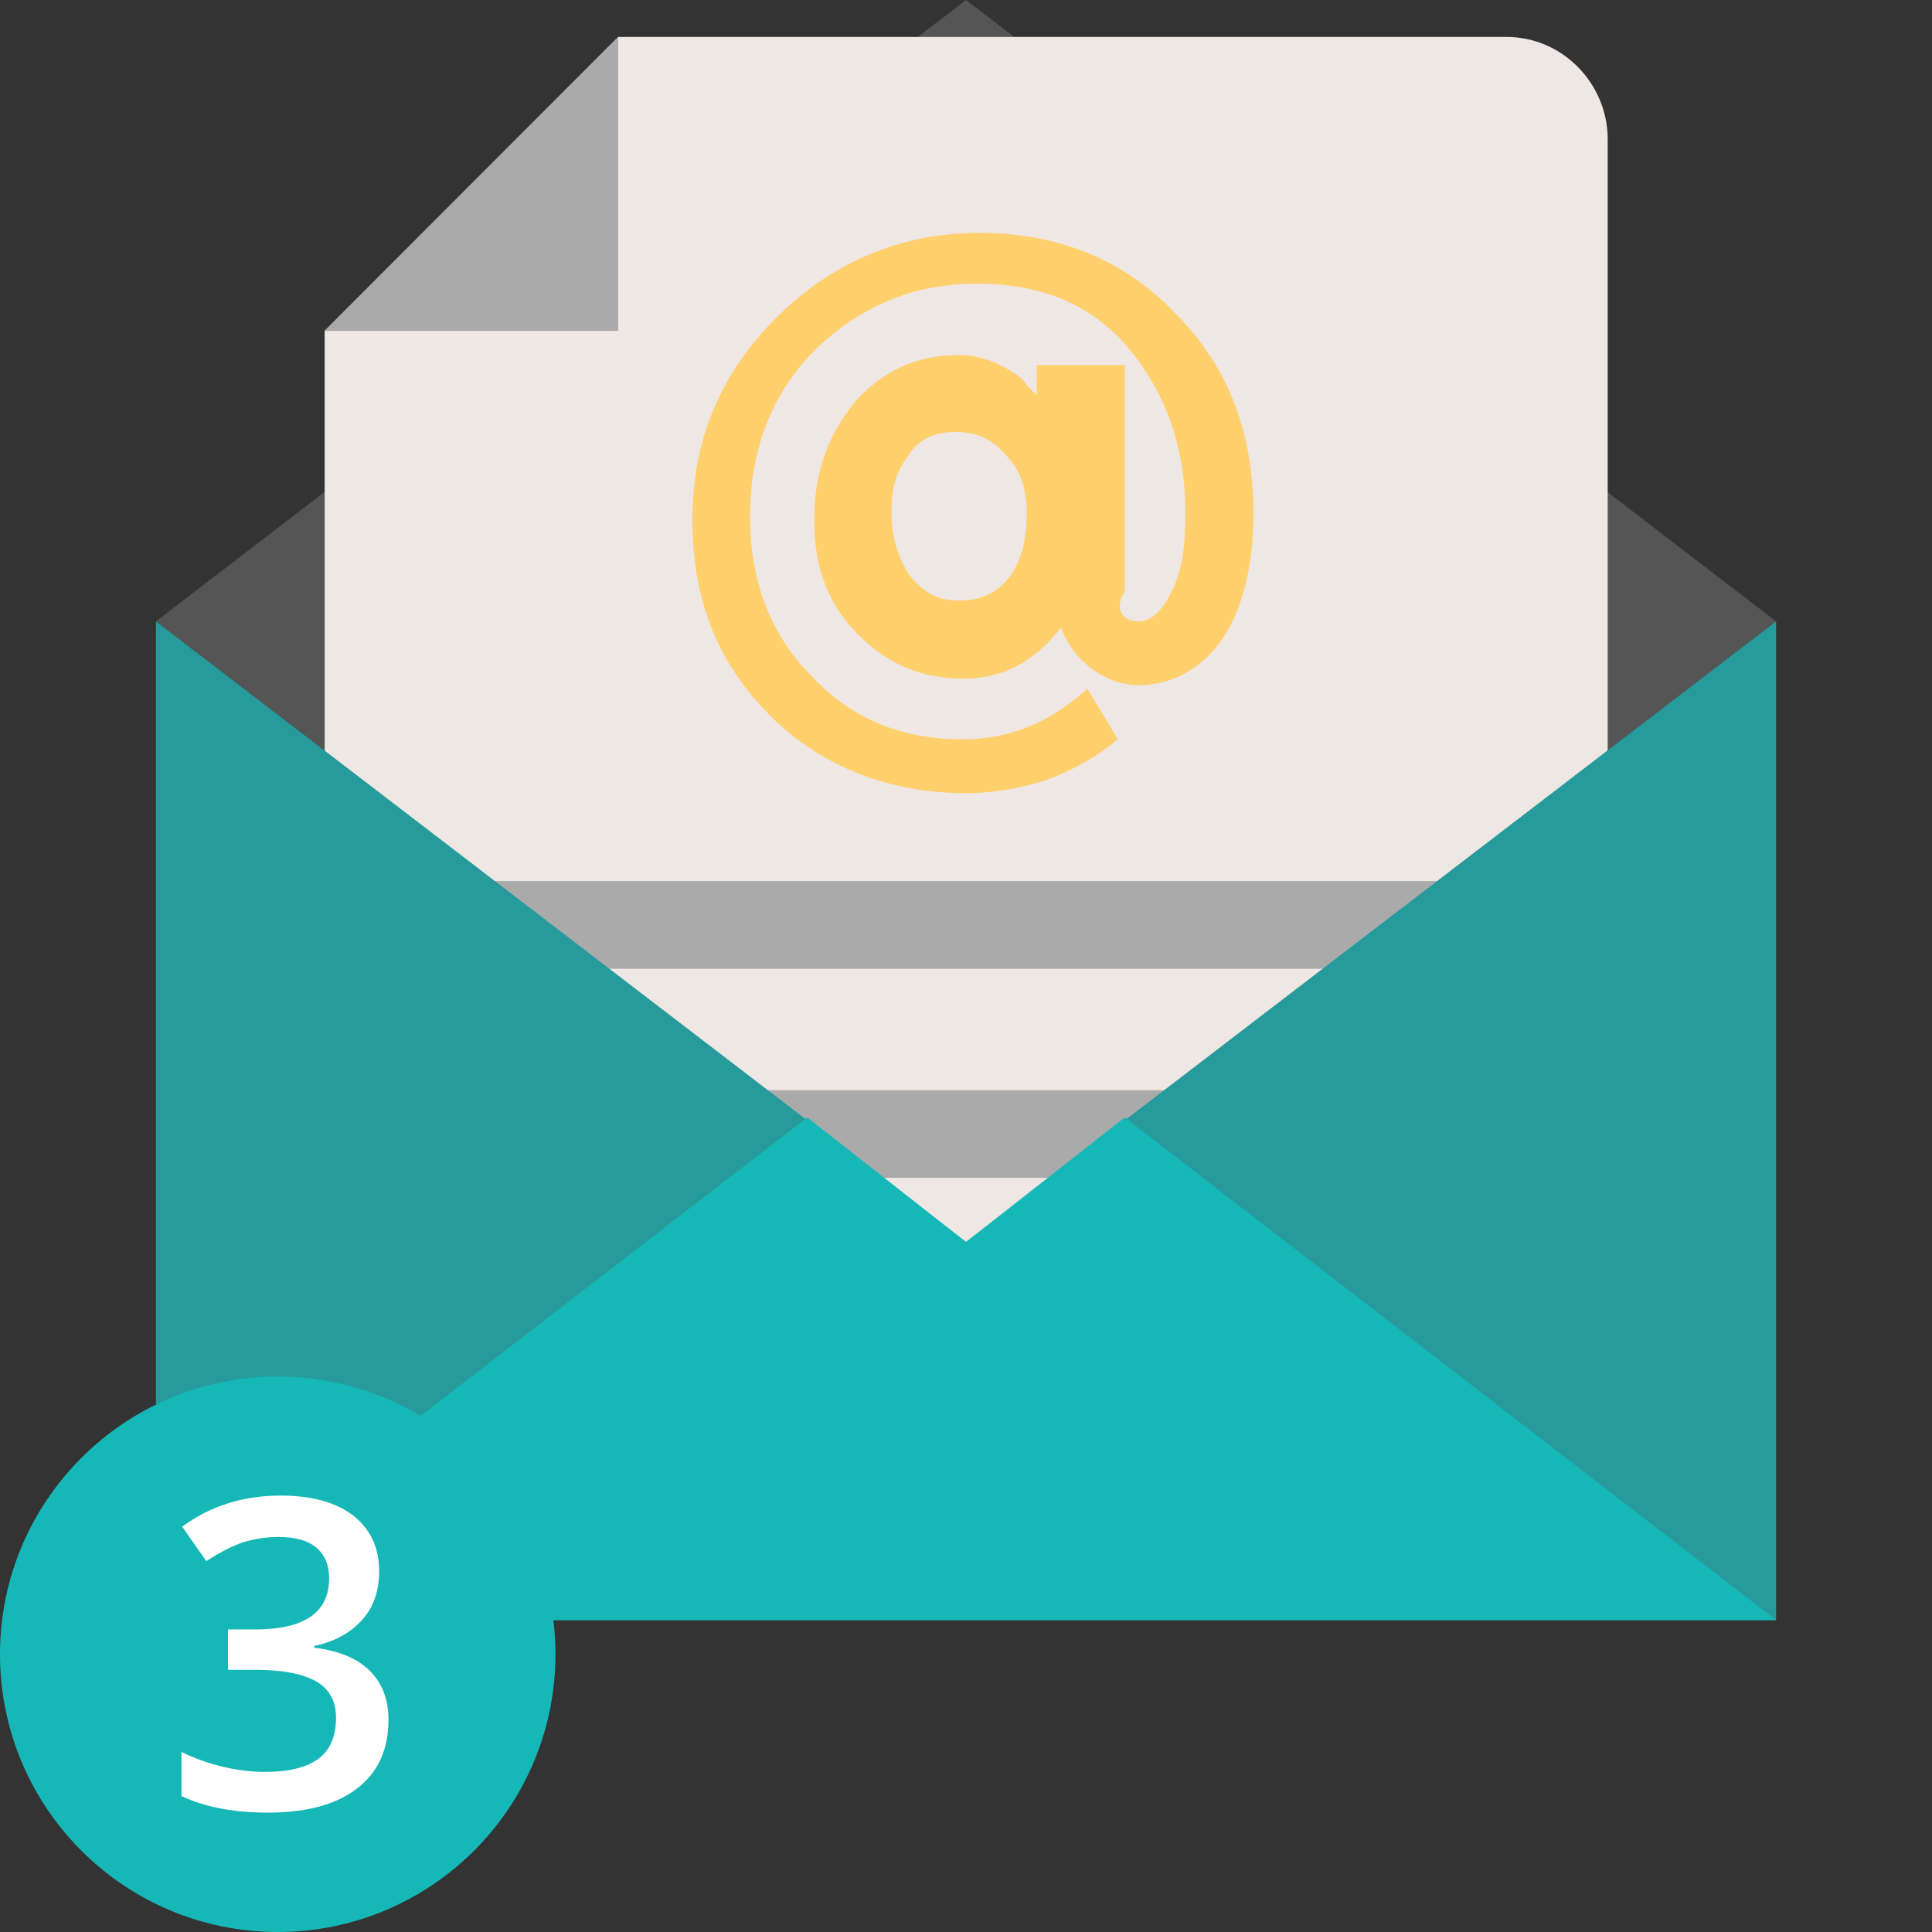
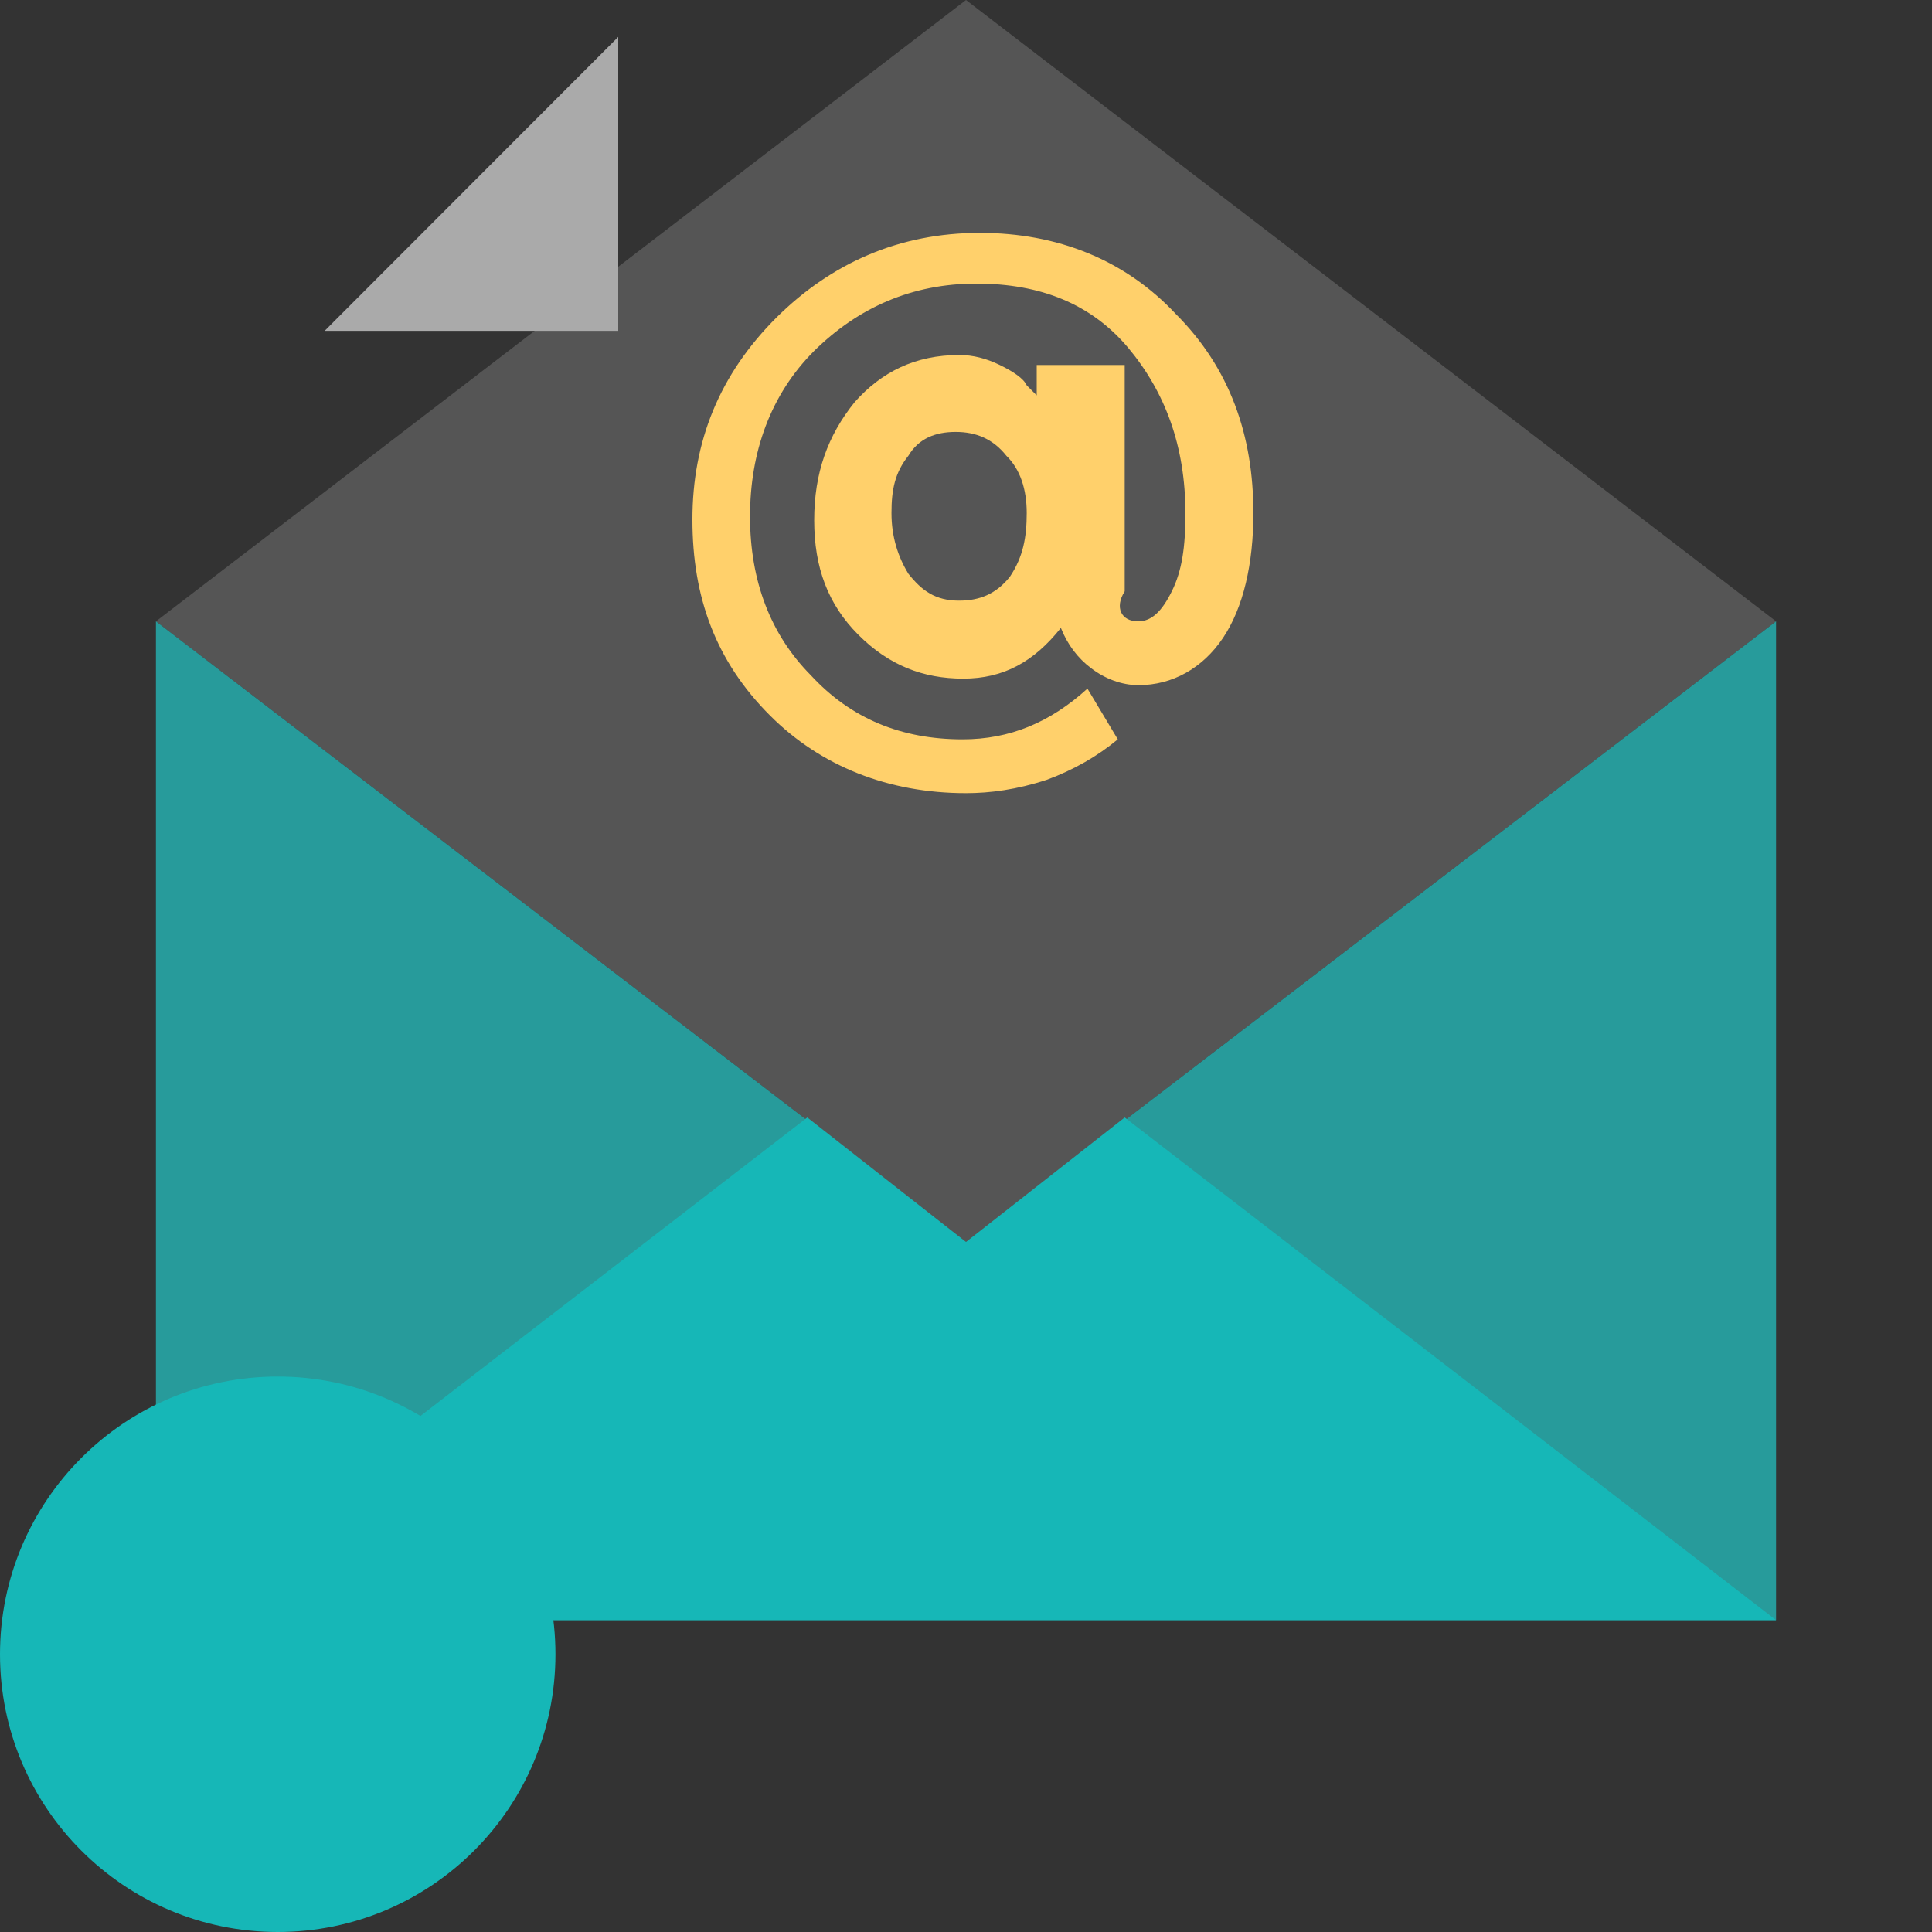
<svg xmlns="http://www.w3.org/2000/svg" version="1.1" id="Layer_1" x="0px" y="0px" viewBox="0 0 560 560" style="enable-background:new 0 0 560 560;" xml:space="preserve">
  <rect x="0" y="0" width="560" height="560" fill="#333333" stroke="none" />
  <style type="text/css">
	.st0{fill:#555555;}
	.st1{fill:#EFE7E4;}
	.st2{fill:#AAAAAA;}
	.st3{fill:#279B9B;}
	.st4{fill:#16B7B7;}
	.st5{fill:#FFD06B;}
	.st6{fill:#FFFFFF;}
</style>
  <g>
    <polygon class="st0" points="514.8,180.1 280,360 45.2,180.1 280,0  " />
-     <path class="st1" d="M436.6,10.7H179.2L94.1,95.9v279.9c0,16.6,12.7,29.4,29.4,29.4h313.1c16.6,0,29.4-12.7,29.4-29.4V40.1   C465.9,24.5,453.2,10.7,436.6,10.7z" />
    <g>
-       <rect x="139.1" y="255.4" class="st2" width="280.8" height="25.4" />
-       <rect x="139.1" y="316" class="st2" width="258.3" height="25.4" />
-     </g>
+       </g>
    <polygon class="st3" points="514.8,180.1 514.8,469.6 45.2,469.6 45.2,180.1 280,360  " />
    <polygon class="st4" points="45.2,469.6 45.2,469.6 514.8,469.6 514.8,469.6 326,323.9 280,360 234,323.9  " />
    <polygon class="st2" points="179.2,10.7 94.1,95.9 179.2,95.9  " />
    <path class="st5" d="M329.9,180.1c3.9,0,6.9-2.9,9.8-8.8c2.9-5.9,3.9-12.7,3.9-22.5c0-19.5-5.9-35.2-16.6-48   c-10.7-12.7-25.4-18.6-44-18.6s-34.2,6.9-47,19.5c-12.7,12.7-18.6,29.4-18.6,48s5.9,34.2,17.6,46c11.7,12.7,26.4,18.6,44,18.6   c13.7,0,25.4-4.9,36.2-14.7l8.8,14.7c-5.9,4.9-12.7,8.8-20.5,11.7c-8.8,2.9-16.6,3.9-23.5,3.9c-22.5,0-42.1-7.8-56.8-22.5   c-15.7-15.7-22.5-34.2-22.5-56.8s7.8-42.1,24.5-58.7C241,76.3,260.6,67.5,284,67.5c22.5,0,42.1,7.8,56.8,23.5   c15.7,15.7,22.5,35.2,22.5,57.7c0,14.7-2.9,27.4-8.8,36.2s-14.7,13.7-24.5,13.7c-4.9,0-9.8-1.9-13.7-4.9c-3.9-2.9-6.9-6.9-8.8-11.7   c-7.8,9.8-16.6,14.7-28.3,14.7s-21.6-3.9-30.4-12.7c-8.8-8.8-12.8-19.5-12.8-33.2s3.9-24.5,11.7-34.2c7.8-8.8,17.6-13.7,30.4-13.7   c3.9,0,7.8,1,11.7,2.9s6.9,3.9,7.8,5.9l2.9,2.9v-8.8H326v65.6C323,176.1,325,180.1,329.9,180.1z M297.6,148.7   c0-6.9-1.9-12.7-5.9-16.6c-3.9-4.9-8.8-6.9-14.7-6.9c-5.9,0-10.7,1.9-13.7,6.9c-3.9,4.9-4.9,9.8-4.9,16.6c0,6.9,1.9,12.7,4.9,17.6   c3.9,4.9,7.8,7.8,14.7,7.8c5.9,0,10.7-1.9,14.7-6.9C296.6,161.4,297.6,155.6,297.6,148.7z" />
  </g>
  <g>
    <circle class="st4" cx="80.5" cy="479.5" r="80.5" />
    <g>
-       <path class="st6" d="M109.9,455.4c0,5.7-1.6,10.4-4.9,14.1s-7.9,6.3-13.9,7.6v0.5c7.2,0.9,12.5,3.1,16.1,6.7s5.4,8.3,5.4,14.2    c0,8.6-3,15.2-9.1,19.9s-14.7,7-25.9,7c-9.9,0-18.2-1.6-25-4.8v-12.8c3.8,1.9,7.8,3.3,12,4.3s8.3,1.5,12.2,1.5    c6.9,0,12.1-1.3,15.5-3.8c3.4-2.6,5.1-6.5,5.1-11.9c0-4.8-1.9-8.3-5.7-10.5c-3.8-2.2-9.7-3.4-17.8-3.4h-7.8v-11.7H74    c14.2,0,21.4-4.9,21.4-14.8c0-3.8-1.2-6.8-3.7-8.9s-6.1-3.1-11-3.1c-3.4,0-6.6,0.5-9.8,1.4c-3.1,1-6.8,2.8-11.1,5.6l-7-10    c8.2-6,17.7-9,28.5-9c9,0,16,1.9,21.1,5.8C107.4,443.3,109.9,448.6,109.9,455.4z" />
-     </g>
+       </g>
  </g>
</svg>